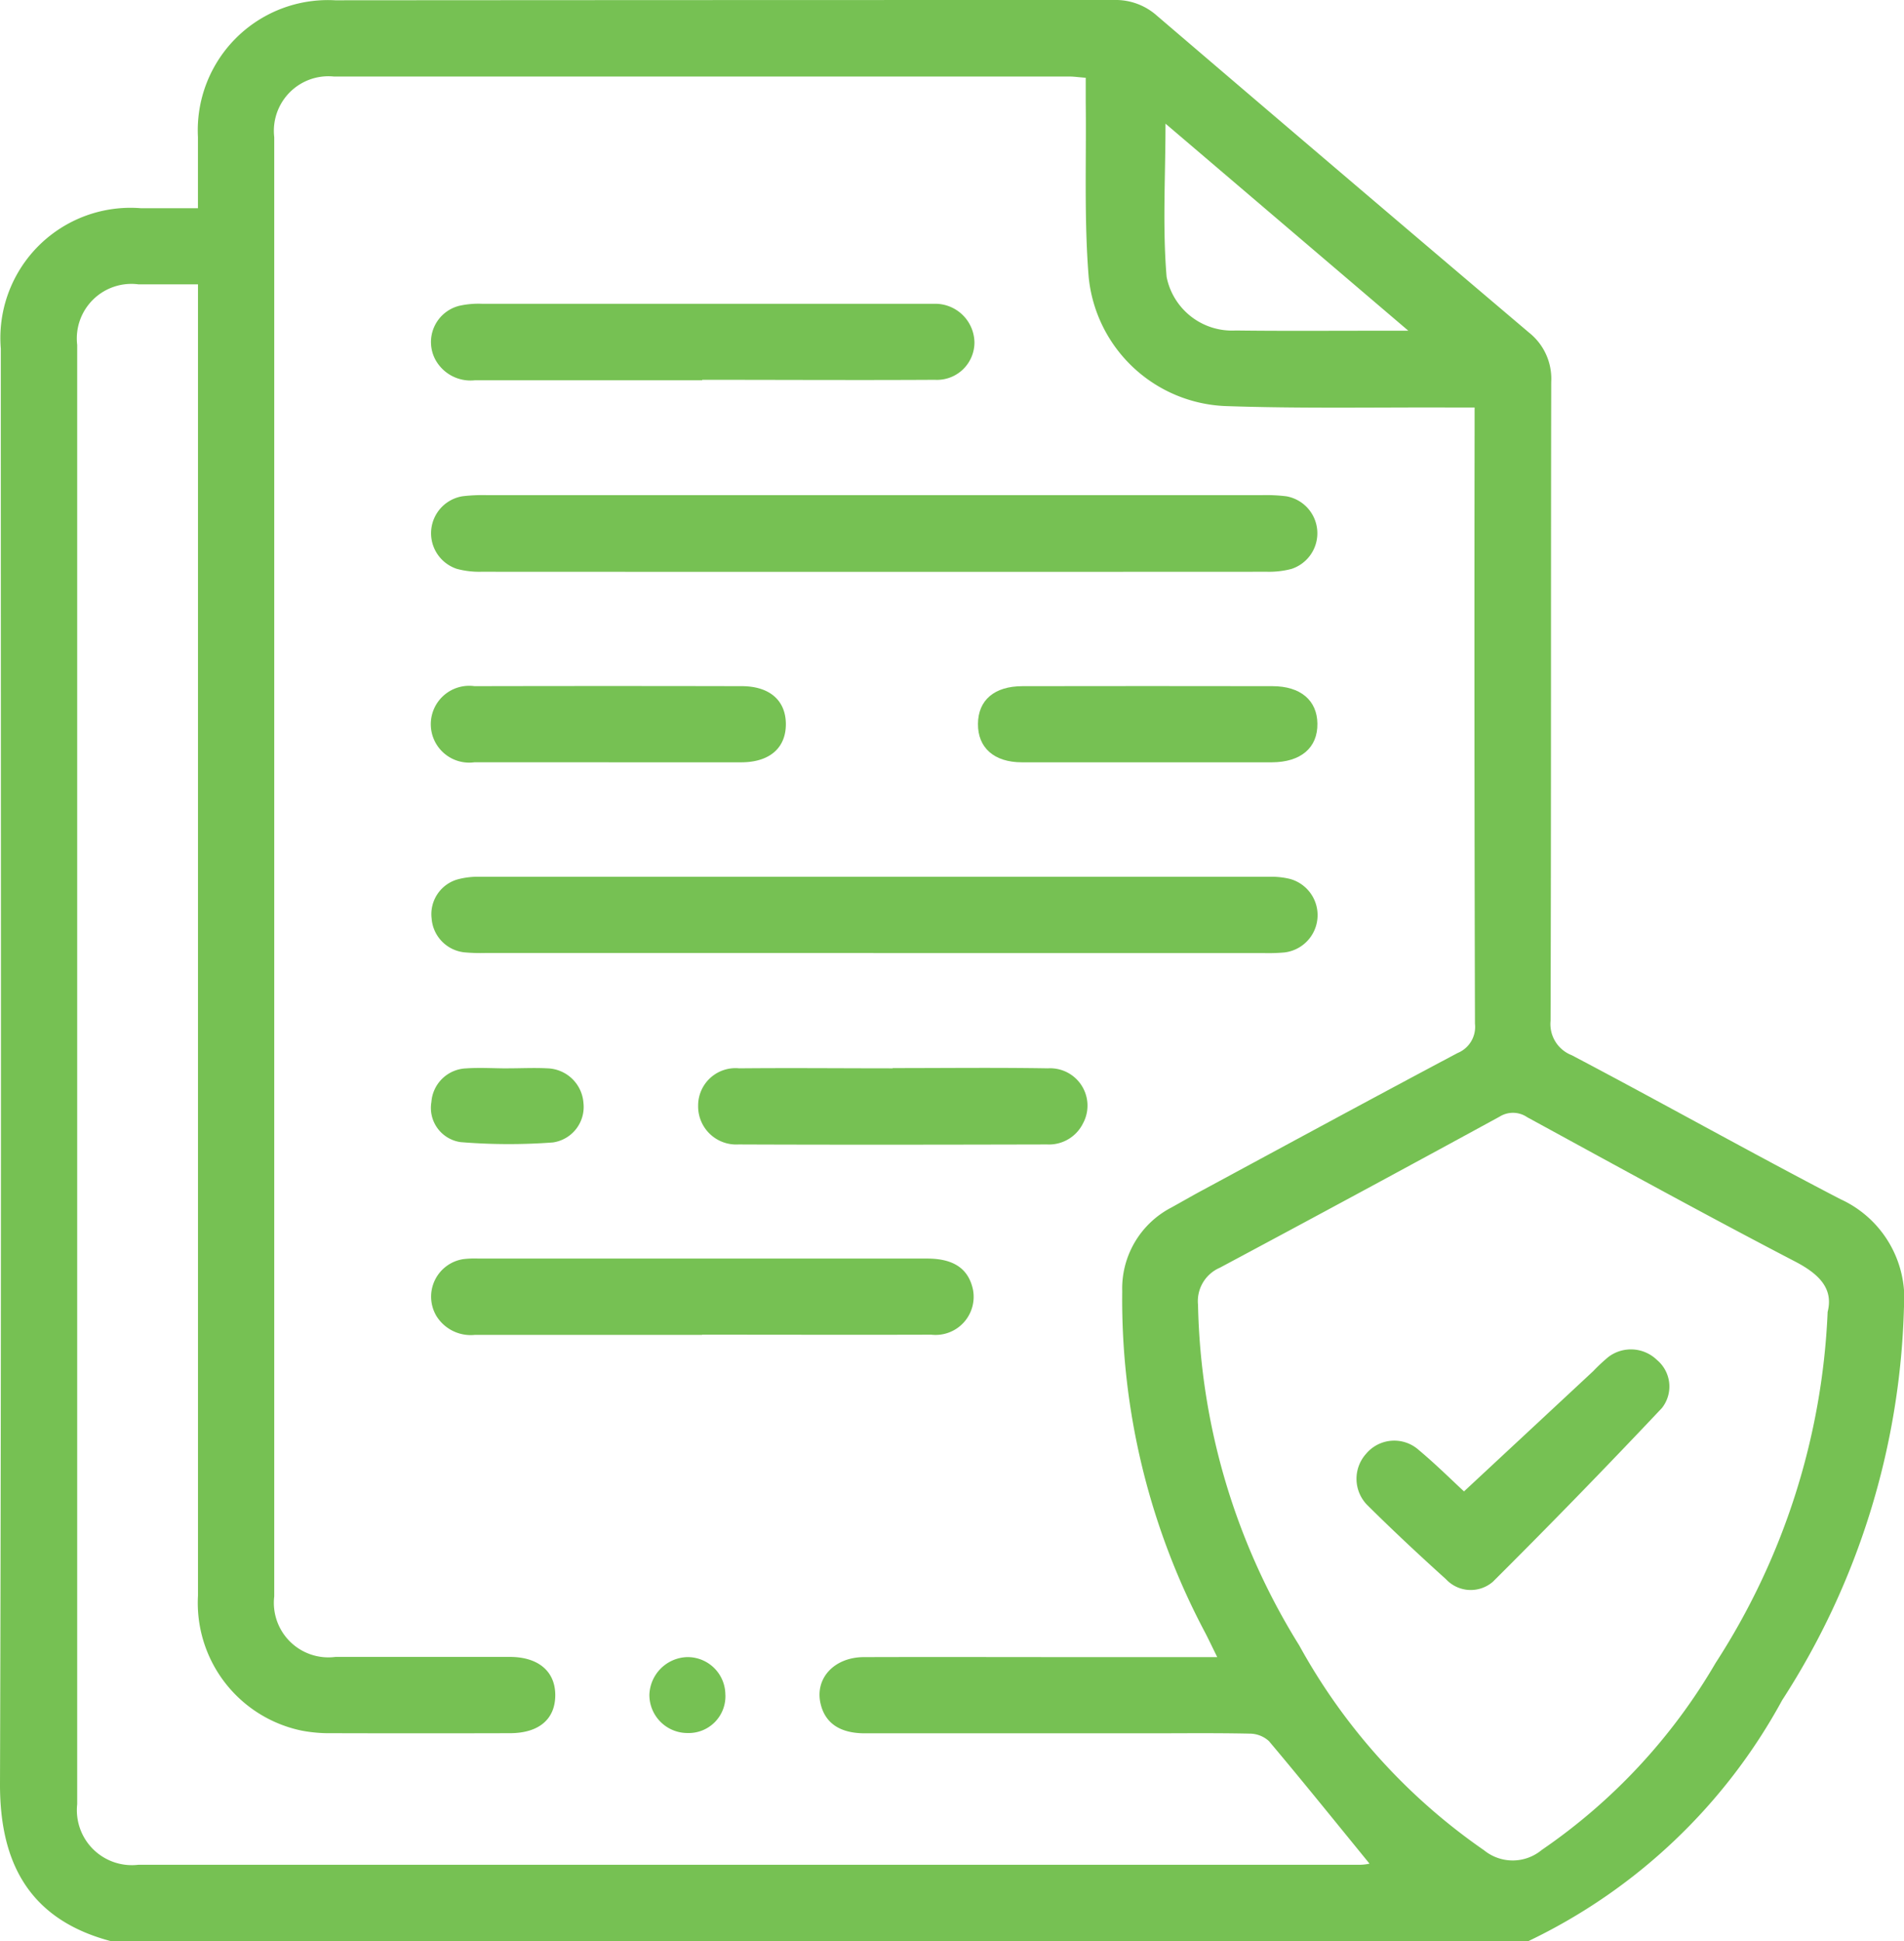
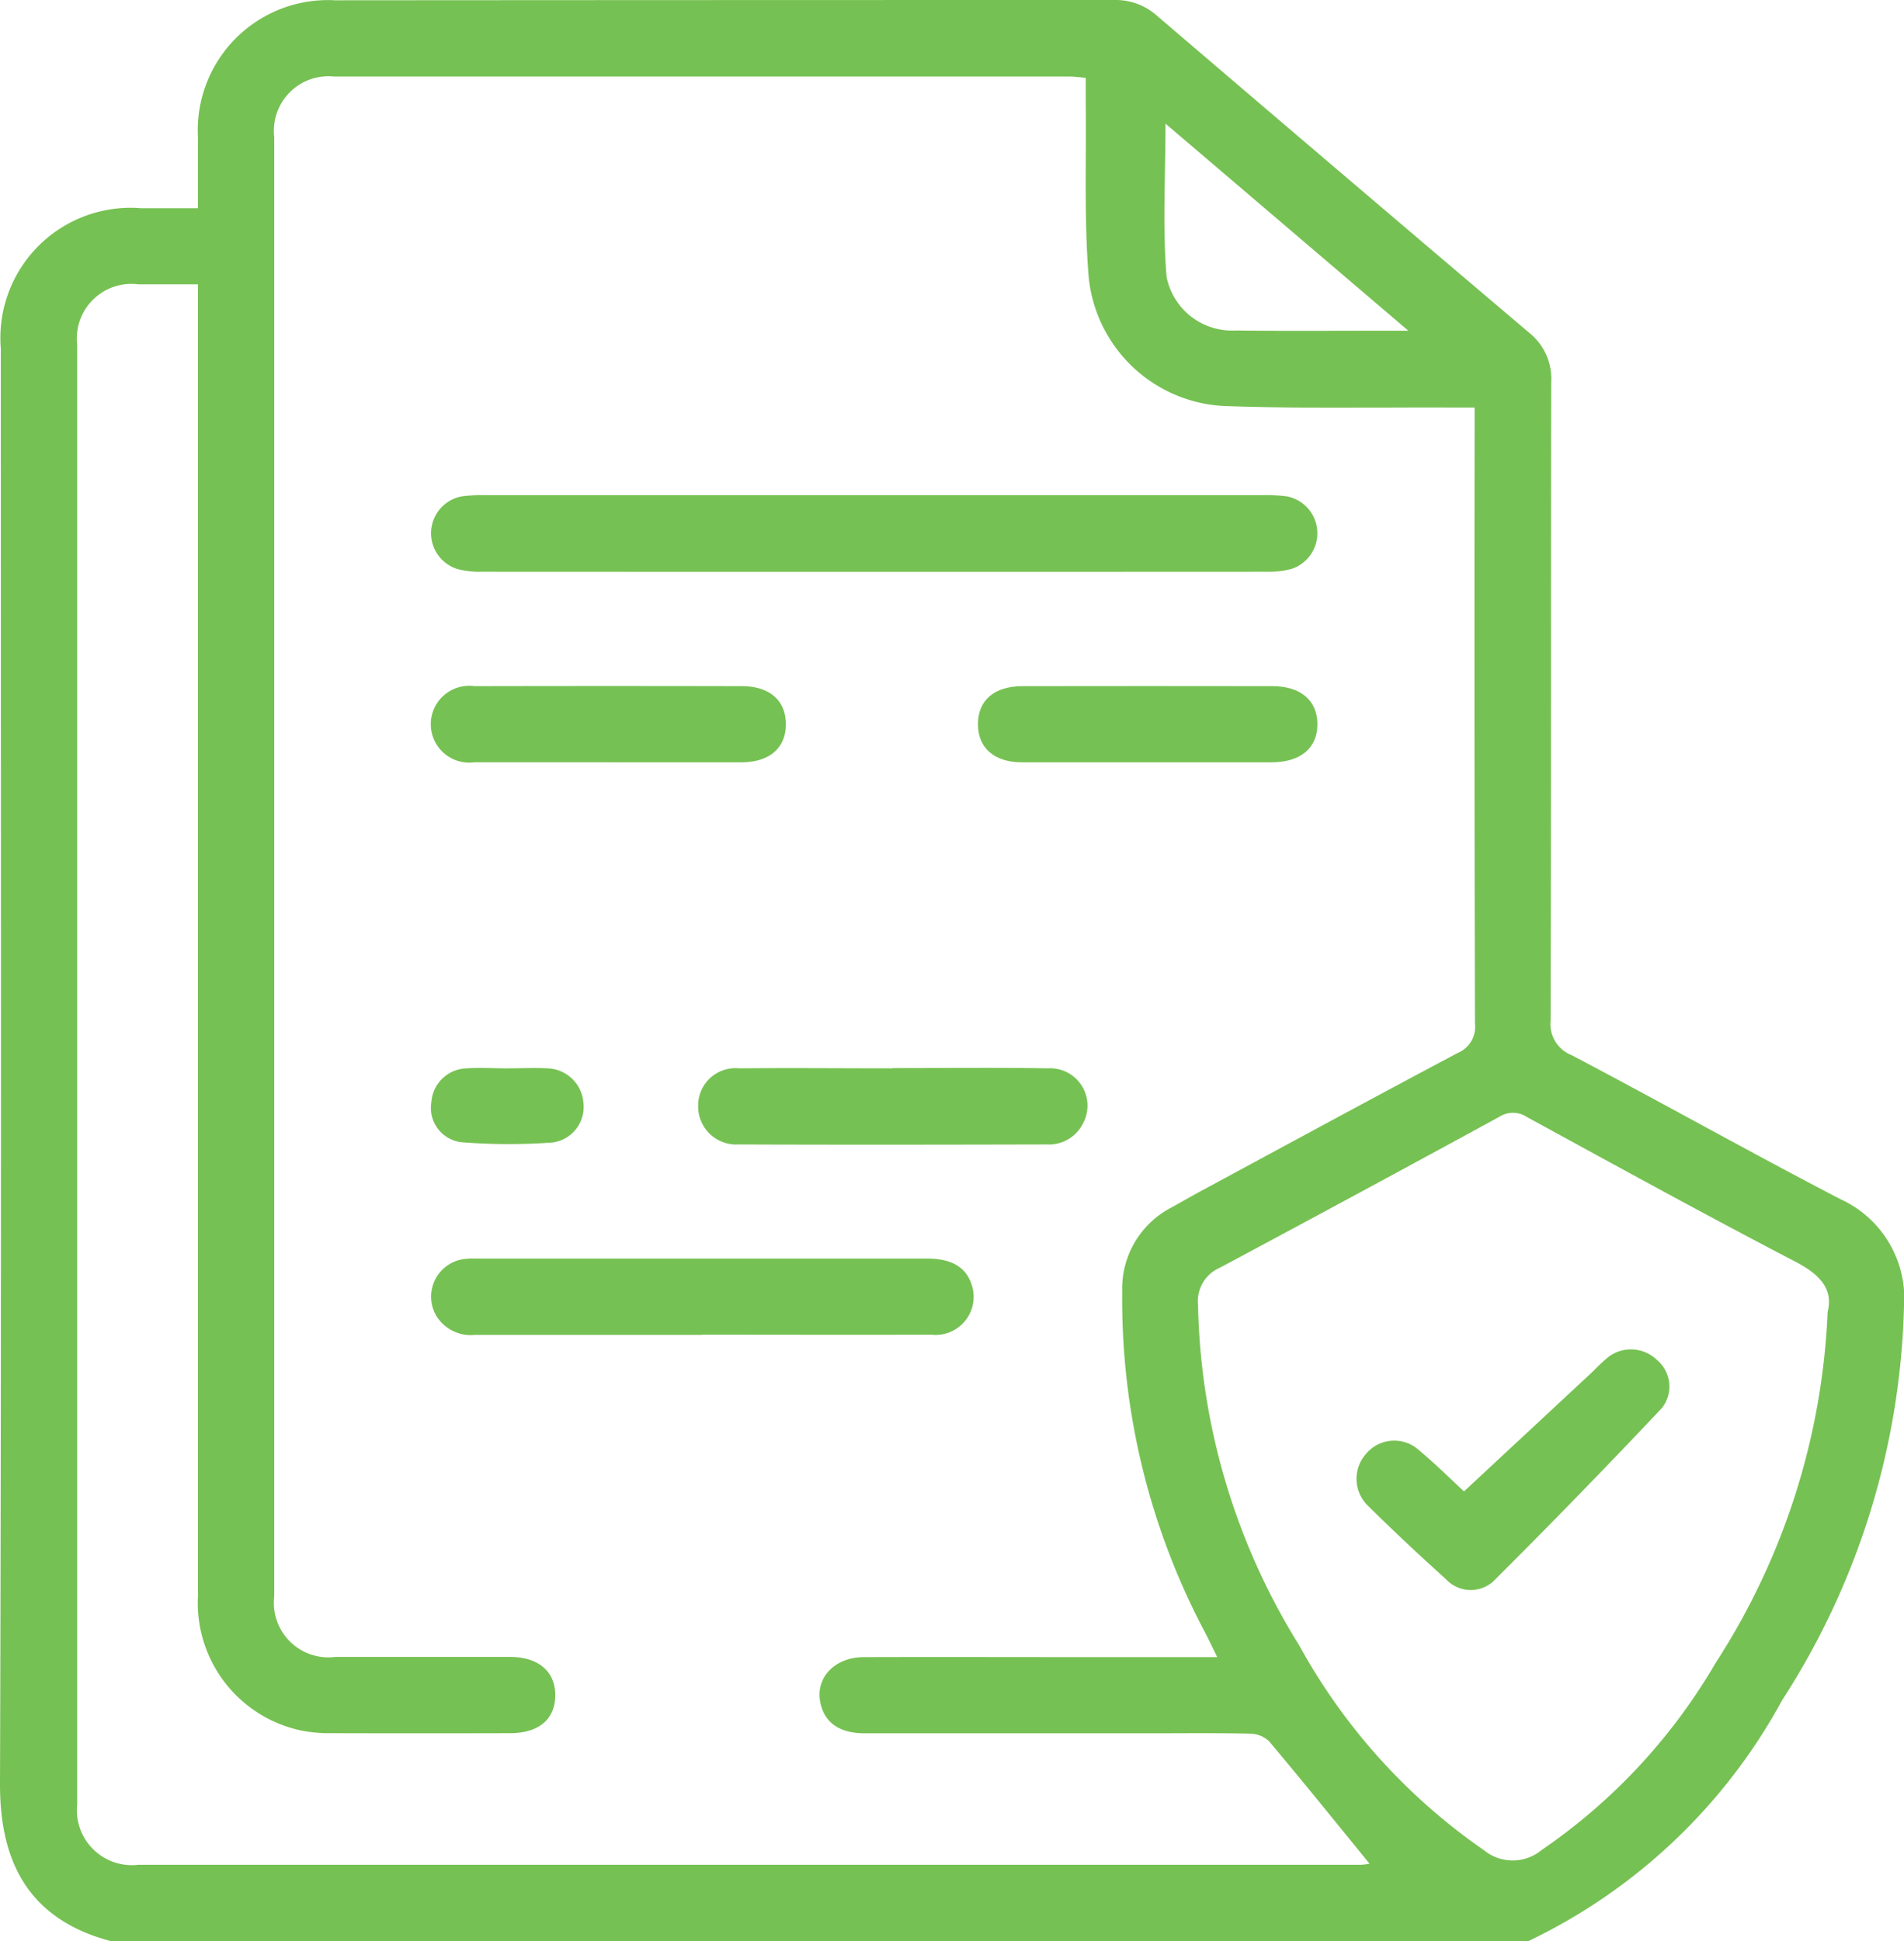
<svg xmlns="http://www.w3.org/2000/svg" id="Group_31467" data-name="Group 31467" width="46.642" height="47.54" viewBox="0 0 46.642 47.54">
  <defs>
    <clipPath id="clip-path">
      <rect id="Rectangle_42279" data-name="Rectangle 42279" width="46.642" height="47.54" fill="#76c153" />
    </clipPath>
  </defs>
  <g id="Group_31466" data-name="Group 31466" clip-path="url(#clip-path)">
    <path id="Path_106561" data-name="Path 106561" d="M37.441,47.54H2.713C.568,46.974-.006,45.427,0,43.678.038,31.966.019,20.253.02,8.541A3.188,3.188,0,0,1,3.457,5.1H4.849c0-.631,0-1.188,0-1.744A3.188,3.188,0,0,1,8.211.007Q17.751,0,27.291,0a1.517,1.517,0,0,1,1.052.386q4.55,3.892,9.117,7.763A1.441,1.441,0,0,1,38,9.356C37.99,14.57,38,19.784,37.984,25a.818.818,0,0,0,.518.843C40.7,27,42.873,28.22,45.08,29.367a2.673,2.673,0,0,1,1.561,2.653,18.584,18.584,0,0,1-2.984,9.62,13.893,13.893,0,0,1-6.216,5.9m-7.625-6.96c-.122-.247-.2-.412-.284-.576a17.38,17.38,0,0,1-2.041-8.379,2.233,2.233,0,0,1,1.2-2.049c.244-.134.484-.274.729-.406,2.094-1.13,4.186-2.266,6.288-3.381a.691.691,0,0,0,.424-.717q-.02-7.287-.009-14.575V9.98h-.584c-1.841-.007-3.684.029-5.523-.035a3.509,3.509,0,0,1-3.347-3.161c-.114-1.415-.055-2.843-.072-4.266,0-.2,0-.394,0-.613-.169-.013-.289-.031-.409-.031q-9.006,0-18.012,0A1.336,1.336,0,0,0,6.718,3.358q0,17.87,0,35.74a1.336,1.336,0,0,0,1.5,1.482c1.424,0,2.847,0,4.271,0,.709,0,1.124.365,1.113.958-.01.574-.408.908-1.106.91q-2.182.006-4.364,0a3.609,3.609,0,0,1-.738-.062A3.193,3.193,0,0,1,4.85,39.08q0-15.758,0-31.516v-.6c-.533,0-1,0-1.459,0a1.337,1.337,0,0,0-1.5,1.483q0,17.87,0,35.74A1.347,1.347,0,0,0,3.395,45.67q14.972,0,29.943,0a1.161,1.161,0,0,0,.211-.027c-.817-1-1.629-2.01-2.463-3a.7.7,0,0,0-.476-.184c-.82-.018-1.64-.008-2.46-.008q-3.482,0-6.964,0c-.615,0-.978-.253-1.086-.733-.139-.615.335-1.131,1.064-1.133,1.857-.006,3.714,0,5.571,0h3.082M44.77,32.136c.146-.562-.186-.922-.791-1.237-2.206-1.148-4.386-2.347-6.569-3.538a.617.617,0,0,0-.676-.012q-3.417,1.864-6.853,3.7a.891.891,0,0,0-.533.91,16.377,16.377,0,0,0,2.479,8.339,14.7,14.7,0,0,0,4.527,5.017,1.112,1.112,0,0,0,1.412-.006,14.224,14.224,0,0,0,4.261-4.581,17.127,17.127,0,0,0,2.744-8.586M28.551,3.028c0,1.3-.075,2.534.027,3.752a1.633,1.633,0,0,0,1.691,1.314c1.191.015,2.383.005,3.574.006H34.5L28.551,3.028" transform="translate(0 0)" fill="#76c153" />
-     <path id="Path_106562" data-name="Path 106562" d="M96.009,174.995H86.5a4.331,4.331,0,0,1-.51-.016.9.9,0,0,1-.8-.825.885.885,0,0,1,.633-.961,1.931,1.931,0,0,1,.548-.065q9.675,0,19.349,0a1.932,1.932,0,0,1,.5.054.92.92,0,0,1-.141,1.8,4.473,4.473,0,0,1-.51.015H96.009" transform="translate(-74.616 -151.655)" fill="#76c153" />
    <path id="Path_106563" data-name="Path 106563" d="M96.063,97.792q4.733,0,9.466,0a4,4,0,0,1,.6.028.919.919,0,0,1,.124,1.779,2.148,2.148,0,0,1-.594.069q-9.628.005-19.257,0a2.089,2.089,0,0,1-.594-.071.918.918,0,0,1,.139-1.778,4.1,4.1,0,0,1,.6-.027q4.756,0,9.513,0" transform="translate(-74.617 -85.665)" fill="#76c153" />
-     <path id="Path_106564" data-name="Path 106564" d="M91.774,61.862c-1.855,0-3.71,0-5.564,0a.981.981,0,0,1-.97-.5.915.915,0,0,1,.585-1.324,2.135,2.135,0,0,1,.55-.049q5.4,0,10.8,0c.108,0,.217,0,.324,0a.962.962,0,0,1,.944.952.918.918,0,0,1-.97.91c-1.9.011-3.8,0-5.7,0Z" transform="translate(-74.572 -52.549)" fill="#76c153" />
    <path id="Path_106565" data-name="Path 106565" d="M91.783,250.439c-1.856,0-3.711,0-5.567,0a.988.988,0,0,1-.944-.467.93.93,0,0,1,.659-1.388,2.287,2.287,0,0,1,.37-.014q5.5,0,10.995,0c.647,0,1.007.245,1.12.748a.933.933,0,0,1-1.02,1.116c-1.871.006-3.742,0-5.613,0" transform="translate(-74.584 -217.746)" fill="#76c153" />
    <path id="Path_106566" data-name="Path 106566" d="M142.692,210.9c1.268,0,2.536-.015,3.8.006a.915.915,0,0,1,.858,1.354.928.928,0,0,1-.875.51c-2.52.006-5.041.01-7.561,0a.933.933,0,0,1-.989-.947.915.915,0,0,1,1.007-.917c1.252-.012,2.5,0,3.757,0" transform="translate(-120.823 -184.741)" fill="#76c153" />
    <path id="Path_106567" data-name="Path 106567" d="M89.526,137.352c-1.1,0-2.2,0-3.3,0a.941.941,0,1,1,0-1.864q3.273-.007,6.545,0c.686,0,1.083.352,1.082.934s-.4.928-1.086.931c-1.083,0-2.166,0-3.25,0" transform="translate(-74.602 -118.683)" fill="#76c153" />
    <path id="Path_106568" data-name="Path 106568" d="M197.326,137.354c-1.021,0-2.042,0-3.062,0-.681,0-1.08-.357-1.076-.94s.4-.924,1.091-.925q3.062-.005,6.124,0c.686,0,1.093.347,1.1.917.009.591-.405.946-1.117.948-1.021,0-2.041,0-3.062,0" transform="translate(-169.231 -118.684)" fill="#76c153" />
    <path id="Path_106569" data-name="Path 106569" d="M87.053,210.942c.324,0,.649-.017.972,0a.913.913,0,0,1,.883.85.878.878,0,0,1-.749.965,14.5,14.5,0,0,1-2.261-.008.846.846,0,0,1-.715-.982.888.888,0,0,1,.852-.824c.338-.023.679,0,1.018,0h0" transform="translate(-74.615 -184.777)" fill="#76c153" />
-     <path id="Path_106570" data-name="Path 106570" d="M130.152,328.2a.9.9,0,0,1-.925.936.933.933,0,0,1-.937-.937.955.955,0,0,1,.914-.922.924.924,0,0,1,.947.923" transform="translate(-112.382 -286.692)" fill="#76c153" />
    <path id="Path_106571" data-name="Path 106571" d="M270.61,269.977l3.164-2.944a4.423,4.423,0,0,1,.372-.348.915.915,0,0,1,1.19.073.848.848,0,0,1,.122,1.177q-2.036,2.159-4.14,4.254a.828.828,0,0,1-1.148-.059c-.654-.59-1.3-1.193-1.925-1.813a.916.916,0,0,1-.033-1.262.9.9,0,0,1,1.29-.091c.426.357.822.75,1.106,1.012" transform="translate(-234.746 -233.451)" fill="#76c153" />
  </g>
</svg>